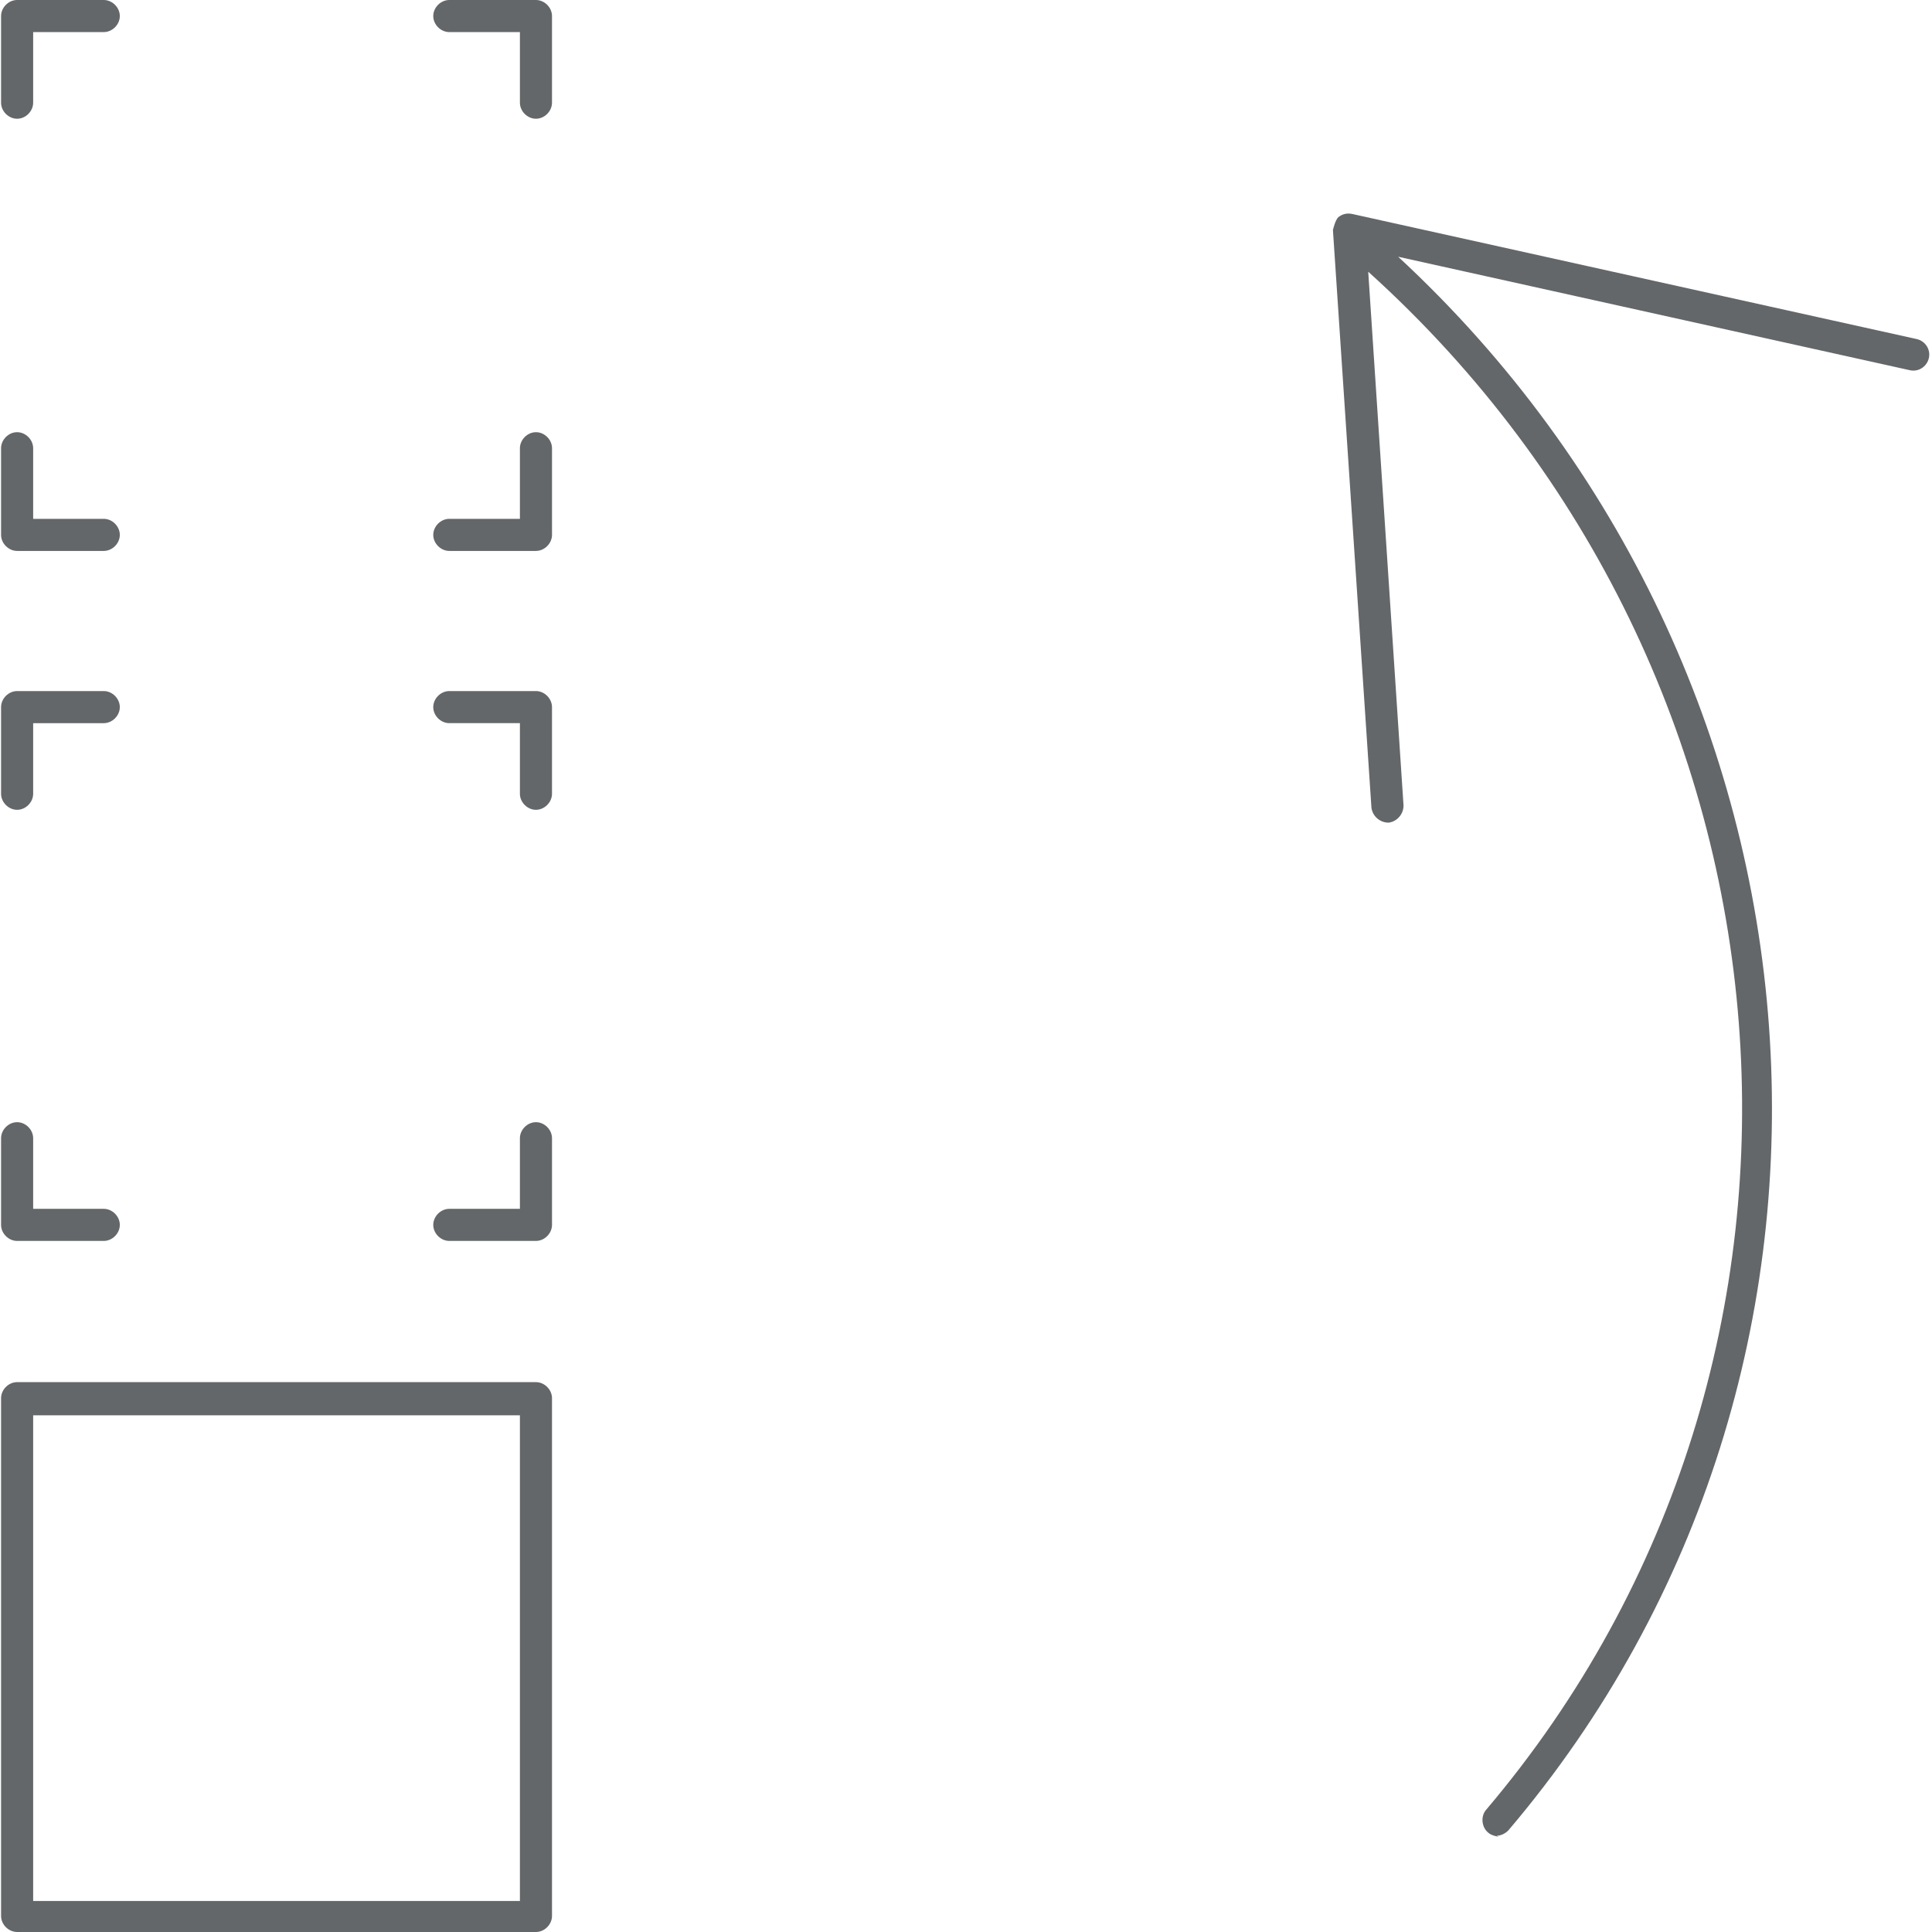
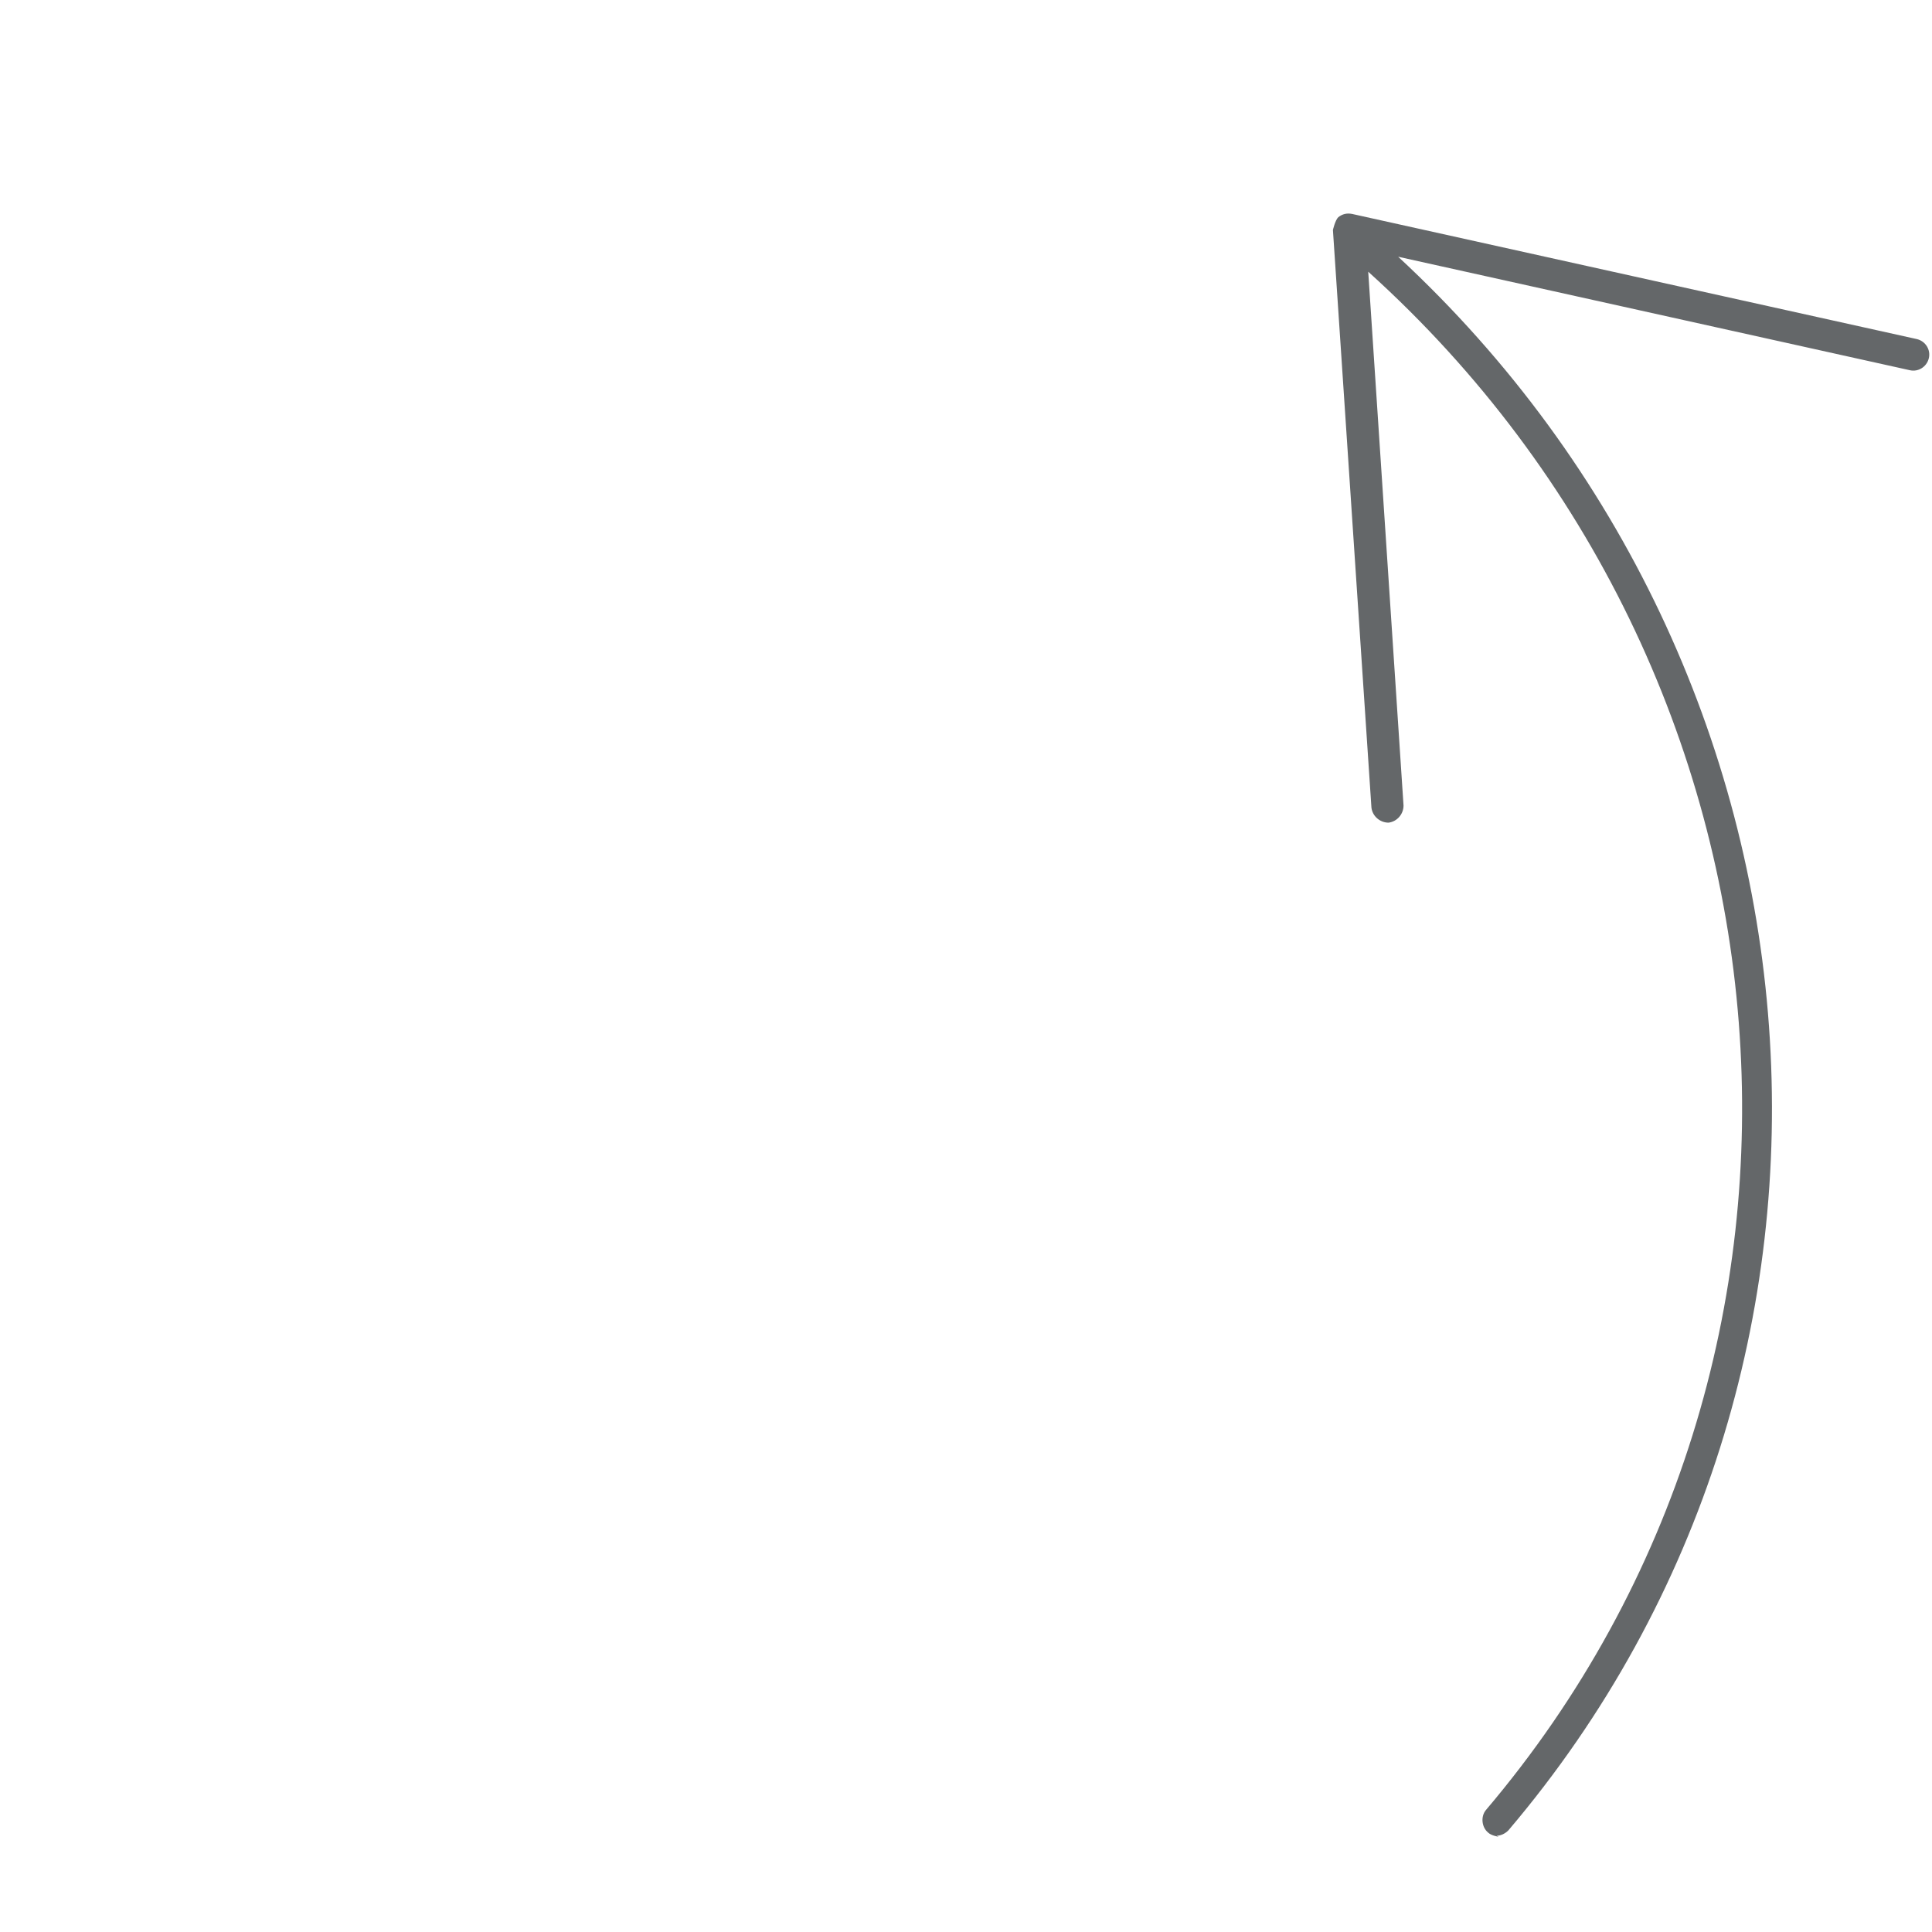
<svg xmlns="http://www.w3.org/2000/svg" id="Layer_1680613d941c74" data-name="Layer 1" viewBox="0 0 18.04 18.06" aria-hidden="true" width="18px" height="18px">
  <defs>
    <linearGradient class="cerosgradient" data-cerosgradient="true" id="CerosGradient_id9b04843da" gradientUnits="userSpaceOnUse" x1="50%" y1="100%" x2="50%" y2="0%">
      <stop offset="0%" stop-color="#d1d1d1" />
      <stop offset="100%" stop-color="#d1d1d1" />
    </linearGradient>
    <linearGradient />
    <style>
      .cls-1-680613d941c74{
        fill: #646769;
      }
    </style>
  </defs>
-   <path class="cls-1-680613d941c74" d="M5,18.06H.15c-.08,0-.15-.07-.15-.15v-4.84c0-.08.07-.15.15-.15h4.85c.08,0,.15.07.15.15v4.84c0,.08-.07.15-.15.15ZM.3,17.77h4.55v-4.54H.3v4.54ZM5,11.6h-.81c-.08,0-.15-.07-.15-.15s.07-.15.15-.15h.66v-.66c0-.08.07-.15.15-.15s.15.07.15.15v.81c0,.08-.07.15-.15.15ZM.96,11.6H.15c-.08,0-.15-.07-.15-.15v-.81c0-.08.07-.15.15-.15s.15.07.15.15v.66h.66c.08,0,.15.07.15.15s-.07.15-.15.15ZM5,7.57c-.08,0-.15-.07-.15-.15v-.66h-.66c-.08,0-.15-.07-.15-.15s.07-.15.15-.15h.81c.08,0,.15.07.15.15v.81c0,.08-.07.15-.15.15ZM.15,7.57c-.08,0-.15-.07-.15-.15v-.81c0-.08.07-.15.15-.15h.81c.08,0,.15.07.15.15s-.07.15-.15.15H.3v.66c0,.08-.07.15-.15.15ZM5,5.15h-.81c-.08,0-.15-.07-.15-.15s.07-.15.15-.15h.66v-.66c0-.08.07-.15.15-.15s.15.07.15.15v.81c0,.08-.07.15-.15.15ZM.96,5.15H.15c-.08,0-.15-.07-.15-.15v-.81c0-.08.07-.15.15-.15s.15.07.15.15v.66h.66c.08,0,.15.07.15.15s-.07.15-.15.15ZM5,1.11c-.08,0-.15-.07-.15-.15V.3h-.66c-.08,0-.15-.07-.15-.15s.07-.15.15-.15h.81c.08,0,.15.07.15.15v.81c0,.08-.07.15-.15.15ZM.15,1.11c-.08,0-.15-.07-.15-.15V.15c0-.08.07-.15.15-.15h.81c.08,0,.15.07.15.15s-.07.15-.15.15H.3v.66c0,.08-.07.15-.15.15Z" />
  <path class="cls-1-680613d941c74" d="M14,17.17s-.07-.01-.1-.04c-.06-.05-.07-.15-.02-.21,3.59-4.23,3.08-10.61-1.1-14.38l.33,4.99c0,.08-.06.15-.14.16-.08,0-.15-.06-.16-.14l-.36-5.4s.02-.09.05-.12c.04-.03.08-.04.13-.03l5.28,1.17c.08.02.13.1.11.18-.02.08-.1.13-.18.11l-4.78-1.06c4.2,3.89,4.7,10.39,1.03,14.71-.03.03-.07.05-.11.05Z" />
</svg>